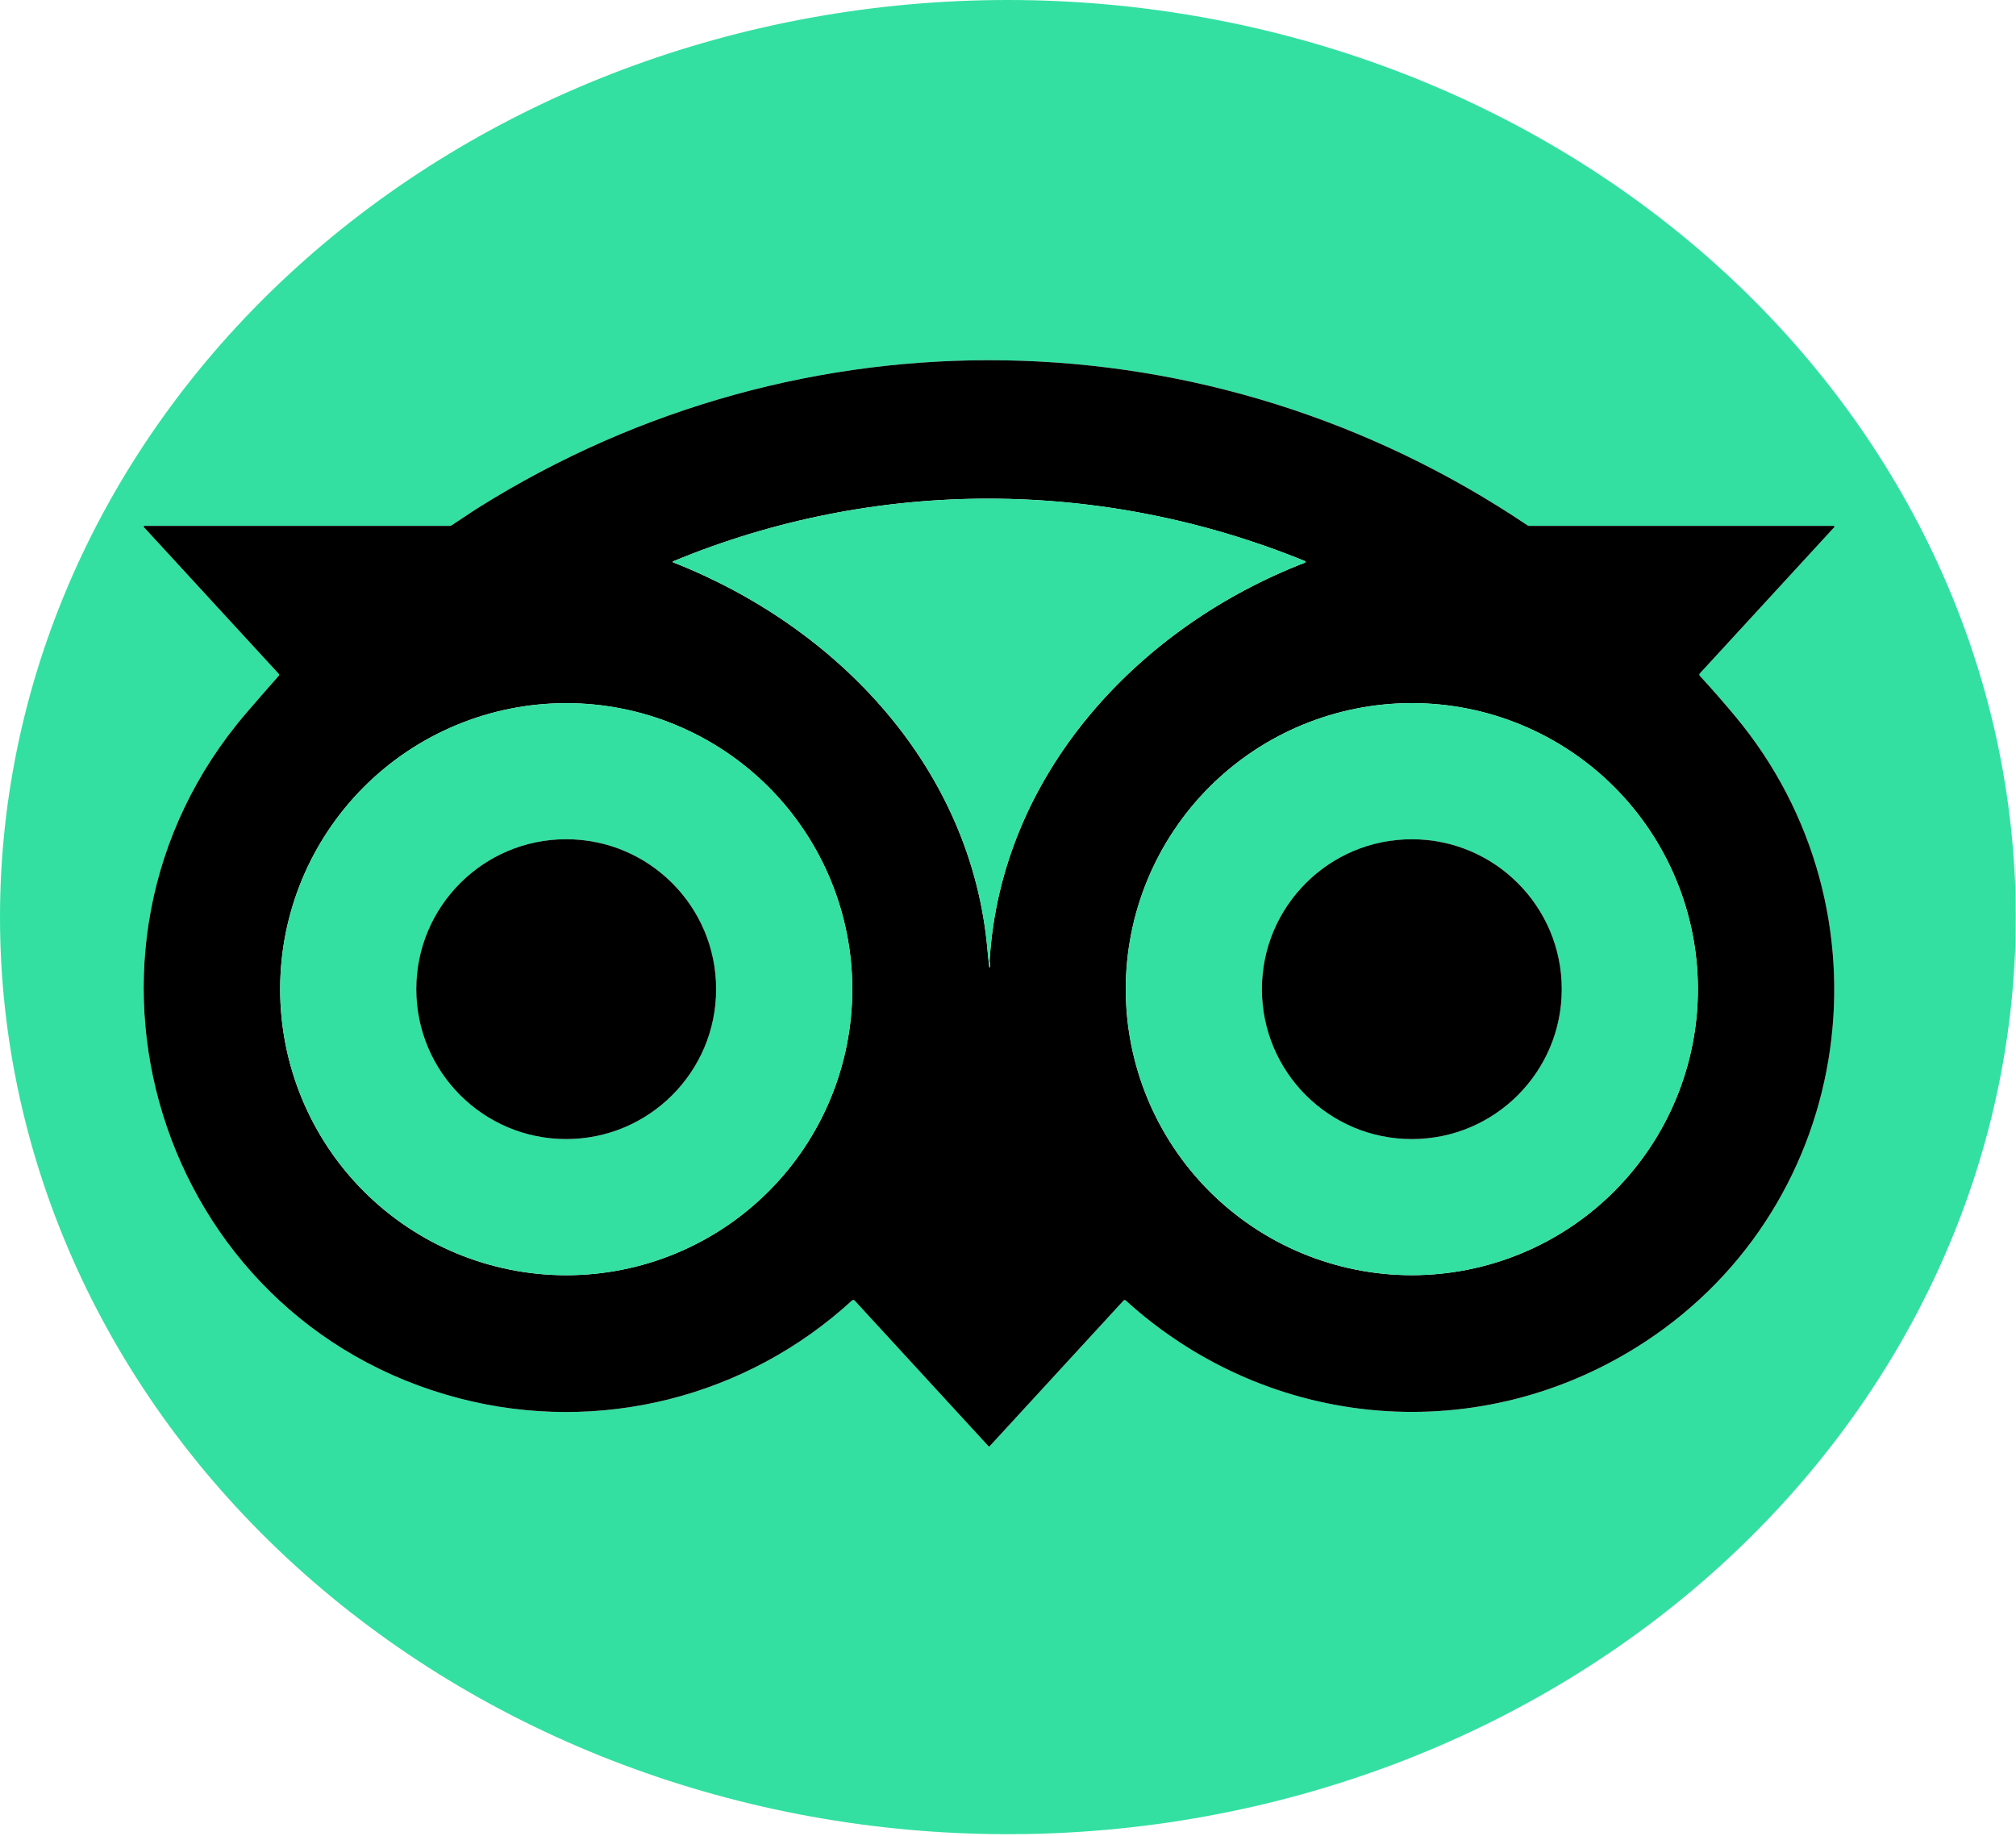
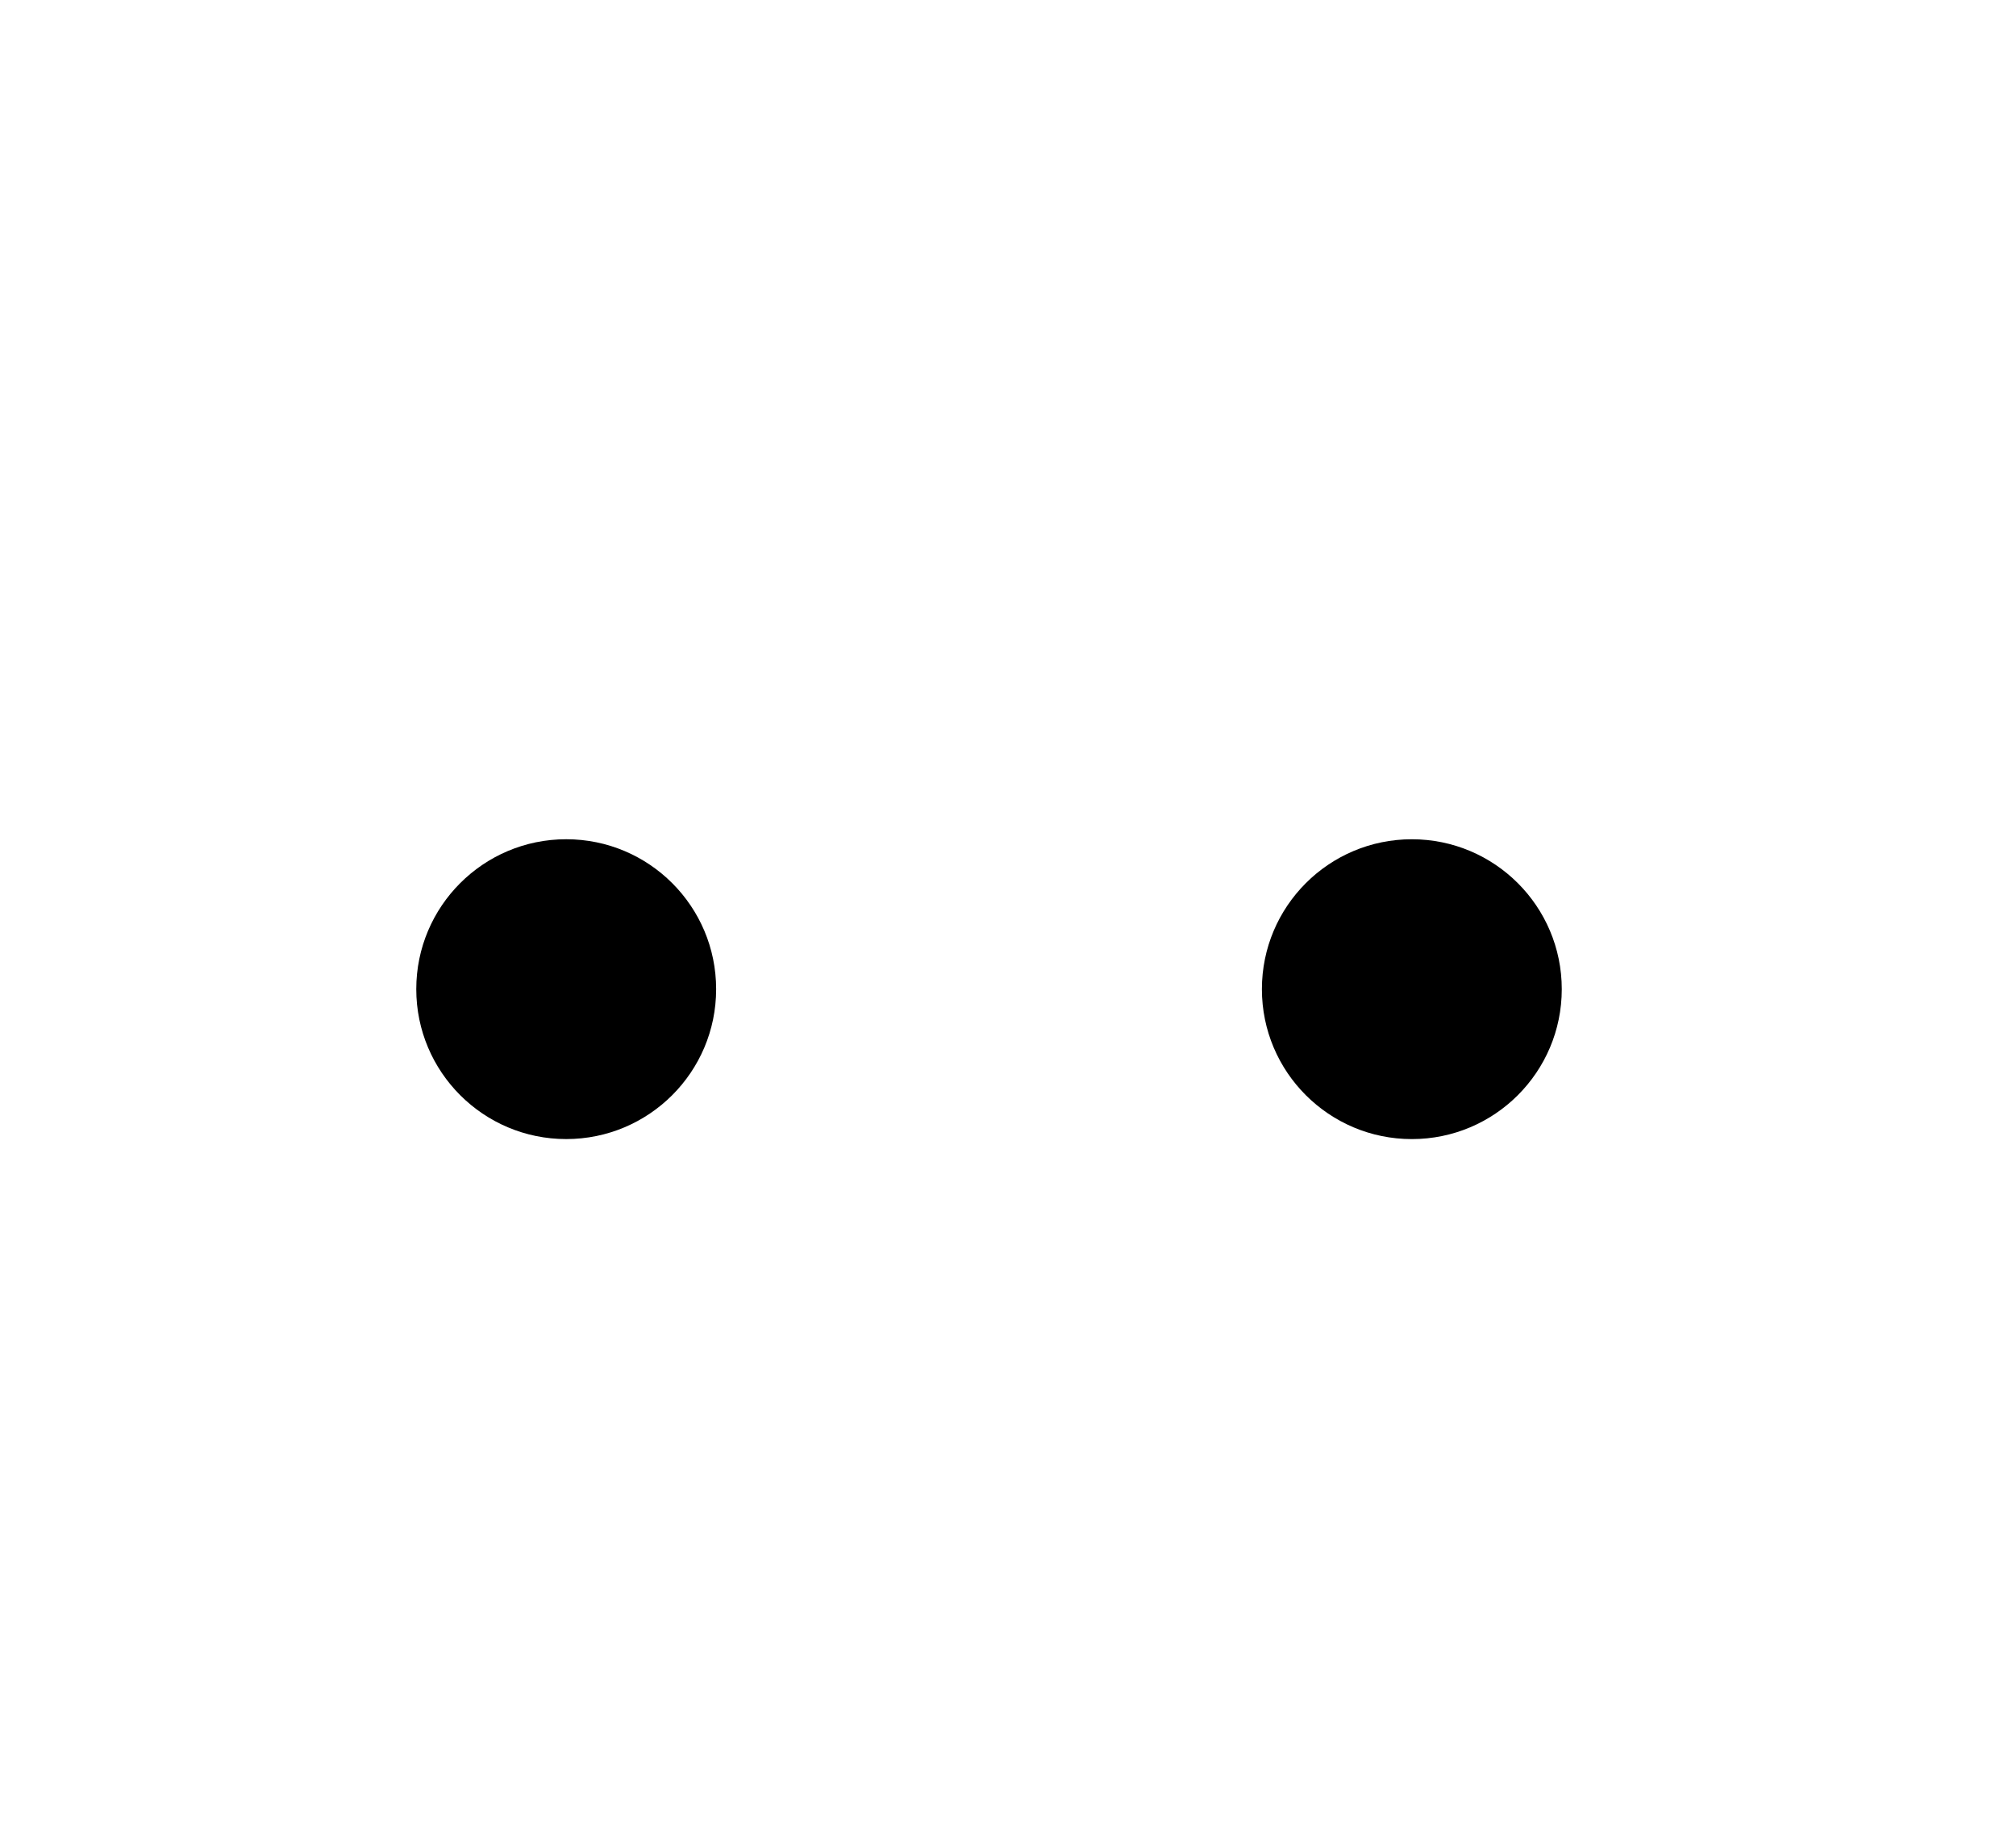
<svg xmlns="http://www.w3.org/2000/svg" width="1018" height="927" viewBox="0 0 1018 927" fill="none">
-   <path d="M1017.88 463.14C1017.88 523.96 1004.72 584.185 979.139 640.376C953.563 696.567 916.074 747.623 868.815 790.629C821.555 833.636 765.45 867.751 703.703 891.026C641.955 914.301 575.775 926.28 508.94 926.28C373.961 926.28 244.51 877.485 149.065 790.629C53.62 703.774 0 585.972 0 463.14C0 340.308 53.62 222.506 149.065 135.651C244.51 48.795 373.961 0 508.94 0C575.775 0 641.955 11.979 703.703 35.254C765.45 58.529 821.555 92.644 868.815 135.651C916.074 178.657 953.563 229.713 979.139 285.904C1004.72 342.095 1017.88 402.32 1017.88 463.14ZM72.64 266.2L140.73 340.28C140.857 340.417 140.929 340.596 140.931 340.783C140.932 340.97 140.864 341.151 140.74 341.29C135.293 347.443 129.843 353.697 124.39 360.05C21.36 480.06 79.45 666.59 232.09 706.21C302.61 724.51 376.93 705.66 430.21 656.78C430.697 656.333 431.163 656.353 431.61 656.84L499.1 730.3C499.333 730.553 499.563 730.553 499.79 730.3L567.35 656.78C567.485 656.63 567.674 656.541 567.877 656.532C568.079 656.522 568.278 656.594 568.43 656.73C641.51 723.12 748.29 731.71 830.73 677.59C937.57 607.46 957.64 459.58 876.36 361.89C870.473 354.817 864.477 347.963 858.37 341.33C858.212 341.158 858.124 340.933 858.124 340.7C858.124 340.467 858.212 340.242 858.37 340.07L926.23 266.24C926.283 266.184 926.319 266.114 926.333 266.038C926.346 265.962 926.337 265.884 926.306 265.813C926.275 265.742 926.223 265.682 926.158 265.641C926.093 265.6 926.017 265.578 925.94 265.58H772.19C771.89 265.58 771.617 265.497 771.37 265.33C611.22 157.55 405.25 153.83 241.6 256.37C237.65 258.85 232.55 262.38 227.99 265.33C227.73 265.497 227.443 265.58 227.13 265.58H72.91C72.838 265.581 72.769 265.602 72.709 265.641C72.649 265.681 72.602 265.737 72.573 265.802C72.545 265.868 72.536 265.94 72.548 266.011C72.56 266.082 72.592 266.147 72.64 266.2Z" fill="#33E0A1" />
-   <path d="M140.73 340.28L72.64 266.2C72.591 266.147 72.559 266.082 72.547 266.011C72.536 265.94 72.545 265.868 72.573 265.802C72.602 265.737 72.649 265.681 72.709 265.641C72.768 265.602 72.838 265.581 72.91 265.58H227.13C227.443 265.58 227.73 265.497 227.99 265.33C232.55 262.38 237.65 258.85 241.6 256.37C405.25 153.83 611.22 157.55 771.37 265.33C771.616 265.497 771.89 265.58 772.19 265.58H925.94C926.017 265.578 926.093 265.6 926.158 265.641C926.223 265.682 926.274 265.742 926.305 265.813C926.337 265.884 926.346 265.962 926.332 266.038C926.319 266.114 926.283 266.184 926.23 266.24L858.37 340.07C858.212 340.242 858.124 340.467 858.124 340.7C858.124 340.933 858.212 341.158 858.37 341.33C864.476 347.963 870.473 354.817 876.36 361.89C957.64 459.58 937.57 607.46 830.73 677.59C748.29 731.71 641.51 723.12 568.43 656.73C568.278 656.594 568.079 656.522 567.876 656.532C567.674 656.541 567.485 656.63 567.35 656.78L499.79 730.3C499.563 730.553 499.333 730.553 499.1 730.3L431.61 656.84C431.163 656.353 430.696 656.333 430.21 656.78C376.93 705.66 302.61 724.51 232.09 706.21C79.45 666.59 21.36 480.06 124.39 360.05C129.843 353.697 135.293 347.443 140.74 341.29C140.864 341.151 140.932 340.97 140.93 340.783C140.928 340.596 140.857 340.417 140.73 340.28ZM340.05 284.05C423.22 316.77 490.74 387.97 498.68 480.1C498.913 482.833 499.21 485.577 499.57 488.33C499.63 488.783 499.72 488.79 499.84 488.35C500.14 487.29 499.67 485.9 499.72 485.1C505.32 391.47 574.35 316.76 658.99 284.13C659.065 284.099 659.129 284.046 659.175 283.979C659.221 283.912 659.246 283.833 659.247 283.752C659.248 283.672 659.225 283.593 659.181 283.527C659.137 283.461 659.074 283.409 659 283.38C556.73 241.63 442.33 240.99 340.04 283.43C339.533 283.643 339.536 283.85 340.05 284.05ZM430.37 499.55C430.37 480.581 426.633 461.797 419.374 444.271C412.115 426.746 401.475 410.822 388.061 397.408C374.648 383.995 358.724 373.355 341.198 366.096C323.673 358.836 304.889 355.1 285.92 355.1C247.609 355.1 210.868 370.319 183.778 397.408C156.689 424.498 141.47 461.239 141.47 499.55C141.47 537.86 156.689 574.602 183.778 601.692C210.868 628.781 247.609 644 285.92 644C324.23 644 360.972 628.781 388.061 601.692C415.151 574.602 430.37 537.86 430.37 499.55ZM857.37 499.53C857.37 480.561 853.633 461.777 846.374 444.251C839.115 426.726 828.475 410.802 815.061 397.388C801.648 383.975 785.724 373.335 768.198 366.076C750.673 358.816 731.889 355.08 712.92 355.08C674.609 355.08 637.868 370.299 610.778 397.388C583.689 424.478 568.47 461.219 568.47 499.53C568.47 537.841 583.689 574.582 610.778 601.672C637.868 628.761 674.609 643.98 712.92 643.98C751.23 643.98 787.972 628.761 815.061 601.672C842.151 574.582 857.37 537.841 857.37 499.53Z" fill="black" />
-   <path d="M340.05 284.05C339.537 283.85 339.533 283.643 340.04 283.43C442.33 240.99 556.73 241.63 659 283.38C659.074 283.41 659.137 283.461 659.181 283.527C659.226 283.593 659.248 283.672 659.247 283.752C659.246 283.833 659.221 283.912 659.175 283.979C659.13 284.046 659.065 284.099 658.99 284.13C574.35 316.76 505.32 391.47 499.72 485.1C499.67 485.9 500.14 487.29 499.84 488.35C499.72 488.79 499.63 488.783 499.57 488.33C499.21 485.577 498.913 482.833 498.68 480.1C490.74 387.97 423.22 316.77 340.05 284.05Z" fill="#33E0A1" />
-   <path d="M430.37 499.55C430.37 537.86 415.151 574.602 388.061 601.692C360.972 628.781 324.23 644 285.92 644C247.609 644 210.868 628.781 183.778 601.692C156.689 574.602 141.47 537.86 141.47 499.55C141.47 480.581 145.206 461.797 152.465 444.271C159.725 426.746 170.365 410.822 183.778 397.408C210.868 370.319 247.609 355.1 285.92 355.1C304.889 355.1 323.673 358.836 341.198 366.096C358.724 373.355 374.648 383.995 388.061 397.408C401.475 410.822 412.115 426.746 419.374 444.271C426.633 461.797 430.37 480.581 430.37 499.55ZM361.62 499.53C361.62 489.588 359.661 479.743 355.857 470.557C352.052 461.371 346.475 453.025 339.445 445.995C332.414 438.965 324.068 433.388 314.883 429.583C305.697 425.778 295.852 423.82 285.91 423.82C275.967 423.82 266.122 425.778 256.937 429.583C247.751 433.388 239.405 438.965 232.375 445.995C225.344 453.025 219.768 461.371 215.963 470.557C212.158 479.743 210.2 489.588 210.2 499.53C210.2 519.61 218.176 538.867 232.375 553.065C246.573 567.263 265.83 575.24 285.91 575.24C305.989 575.24 325.246 567.263 339.445 553.065C353.643 538.867 361.62 519.61 361.62 499.53Z" fill="#33E0A1" />
-   <path d="M857.37 499.53C857.37 537.841 842.151 574.582 815.061 601.672C787.972 628.761 751.23 643.98 712.92 643.98C674.609 643.98 637.868 628.761 610.778 601.672C583.689 574.582 568.47 537.841 568.47 499.53C568.47 480.561 572.206 461.777 579.465 444.251C586.725 426.726 597.365 410.802 610.778 397.388C637.868 370.299 674.609 355.08 712.92 355.08C731.889 355.08 750.673 358.816 768.198 366.076C785.724 373.335 801.648 383.975 815.061 397.388C828.475 410.802 839.115 426.726 846.374 444.251C853.633 461.777 857.37 480.561 857.37 499.53ZM788.63 499.54C788.63 479.46 780.653 460.203 766.455 446.005C752.256 431.807 732.999 423.83 712.92 423.83C692.84 423.83 673.583 431.807 659.385 446.005C645.186 460.203 637.21 479.46 637.21 499.54C637.21 519.62 645.186 538.877 659.385 553.075C673.583 567.273 692.84 575.25 712.92 575.25C732.999 575.25 752.256 567.273 766.455 553.075C780.653 538.877 788.63 519.62 788.63 499.54Z" fill="#33E0A1" />
  <path d="M285.91 575.24C327.723 575.24 361.62 541.343 361.62 499.53C361.62 457.717 327.723 423.82 285.91 423.82C244.096 423.82 210.2 457.717 210.2 499.53C210.2 541.343 244.096 575.24 285.91 575.24Z" fill="black" />
  <path d="M712.92 575.25C754.733 575.25 788.63 541.353 788.63 499.54C788.63 457.727 754.733 423.83 712.92 423.83C671.107 423.83 637.21 457.727 637.21 499.54C637.21 541.353 671.107 575.25 712.92 575.25Z" fill="black" />
</svg>